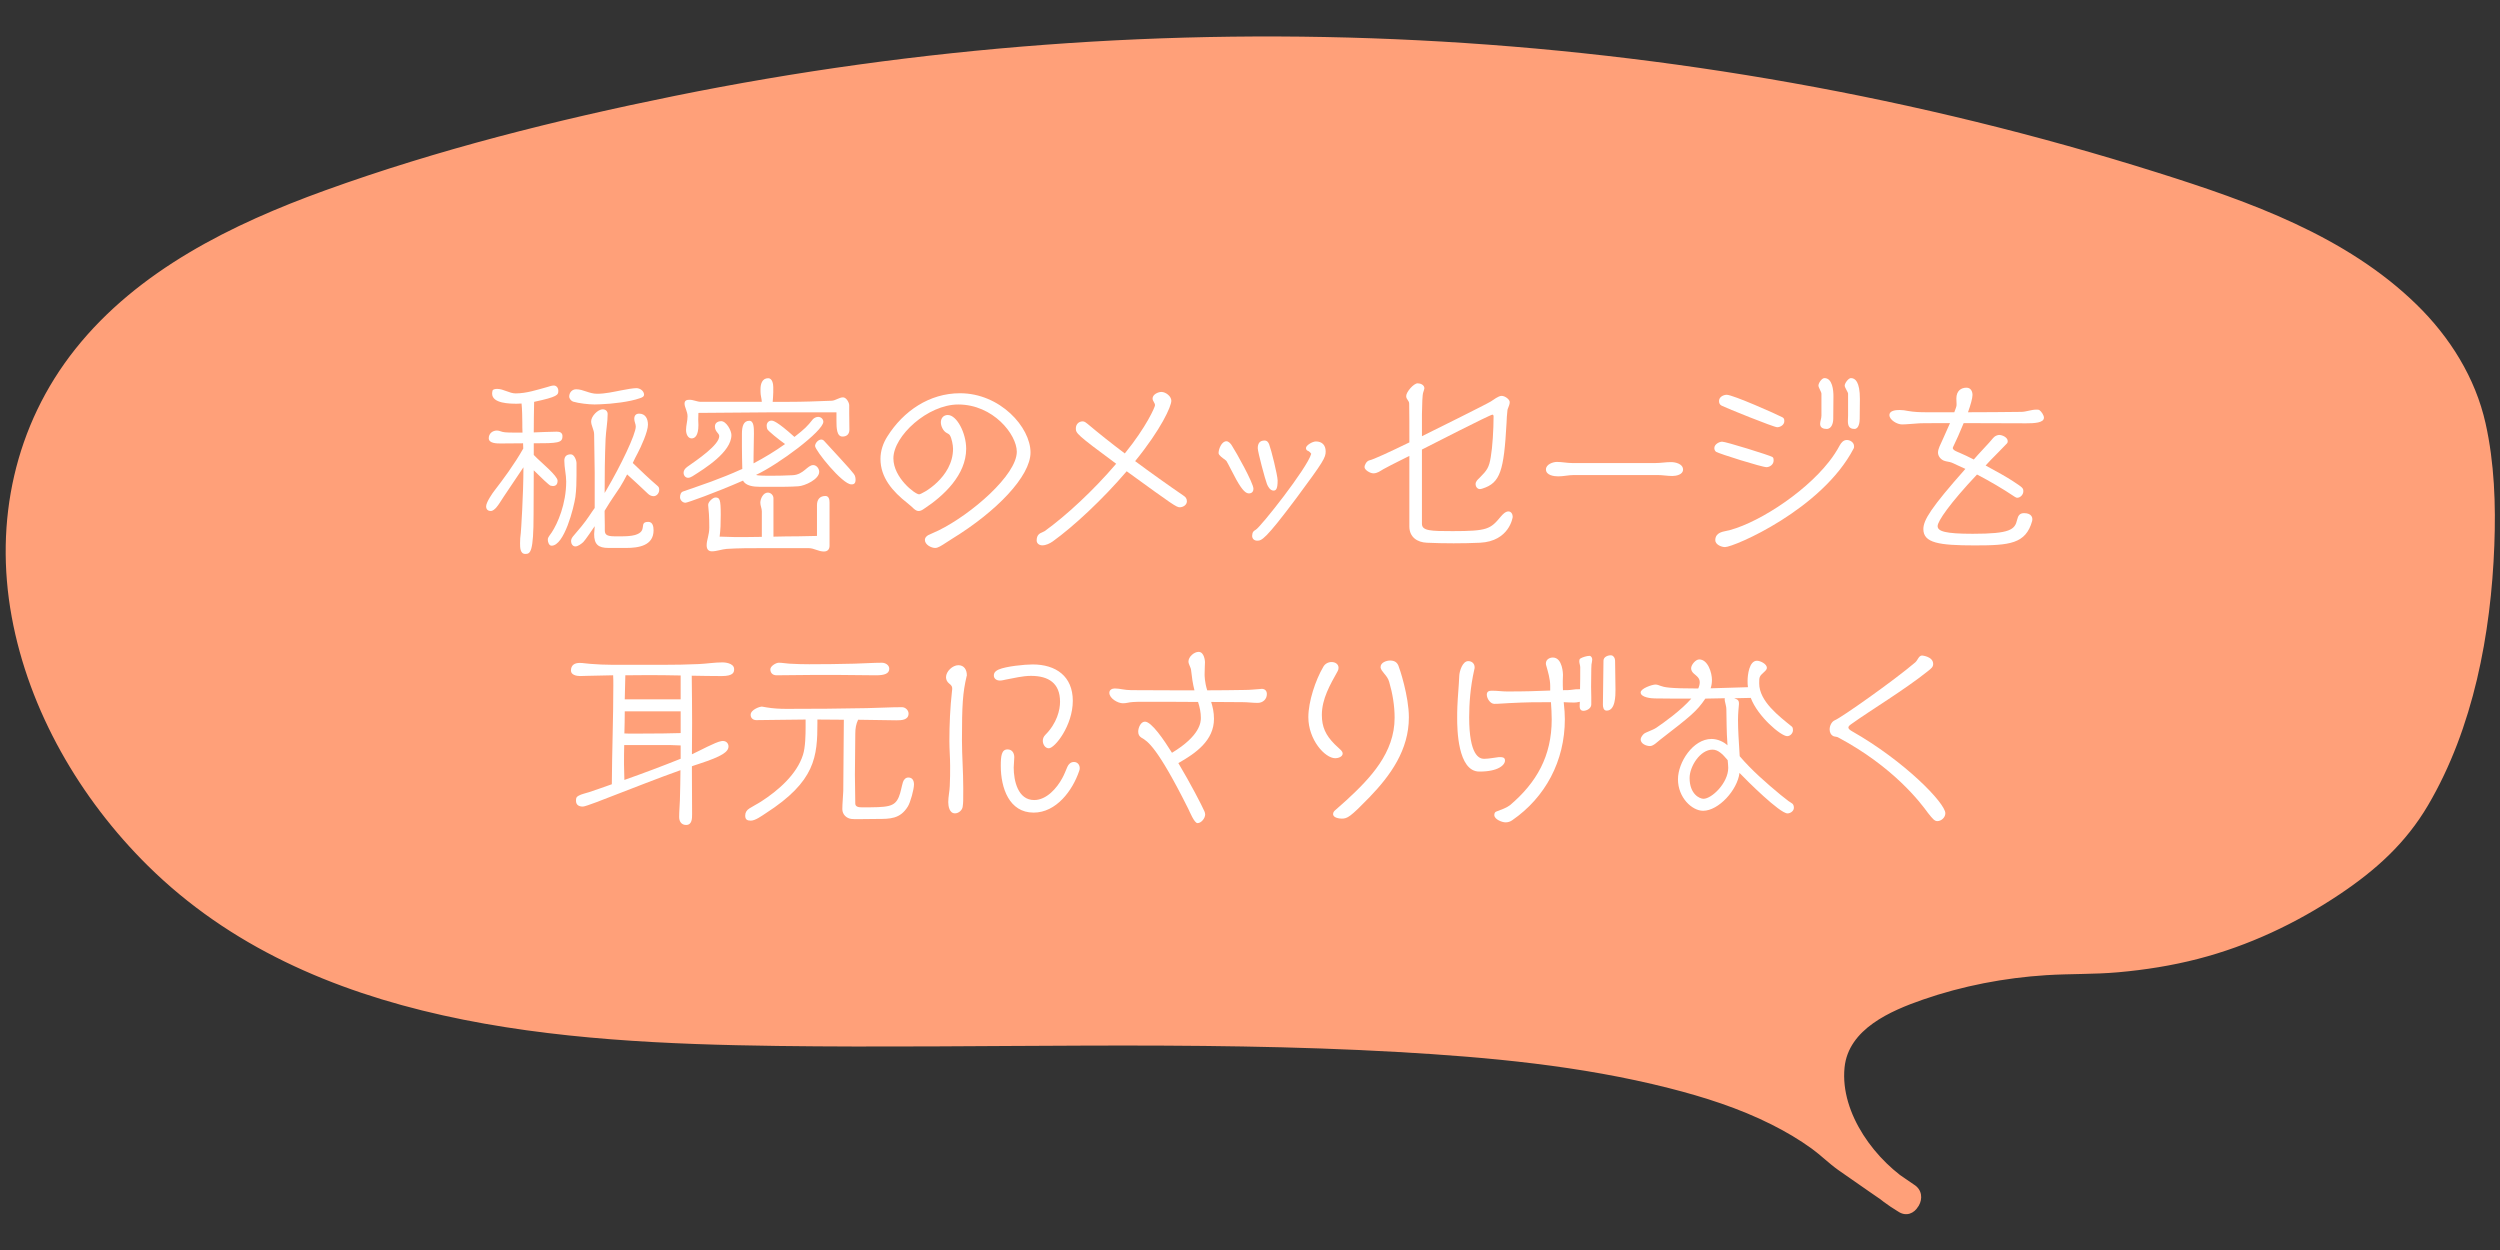
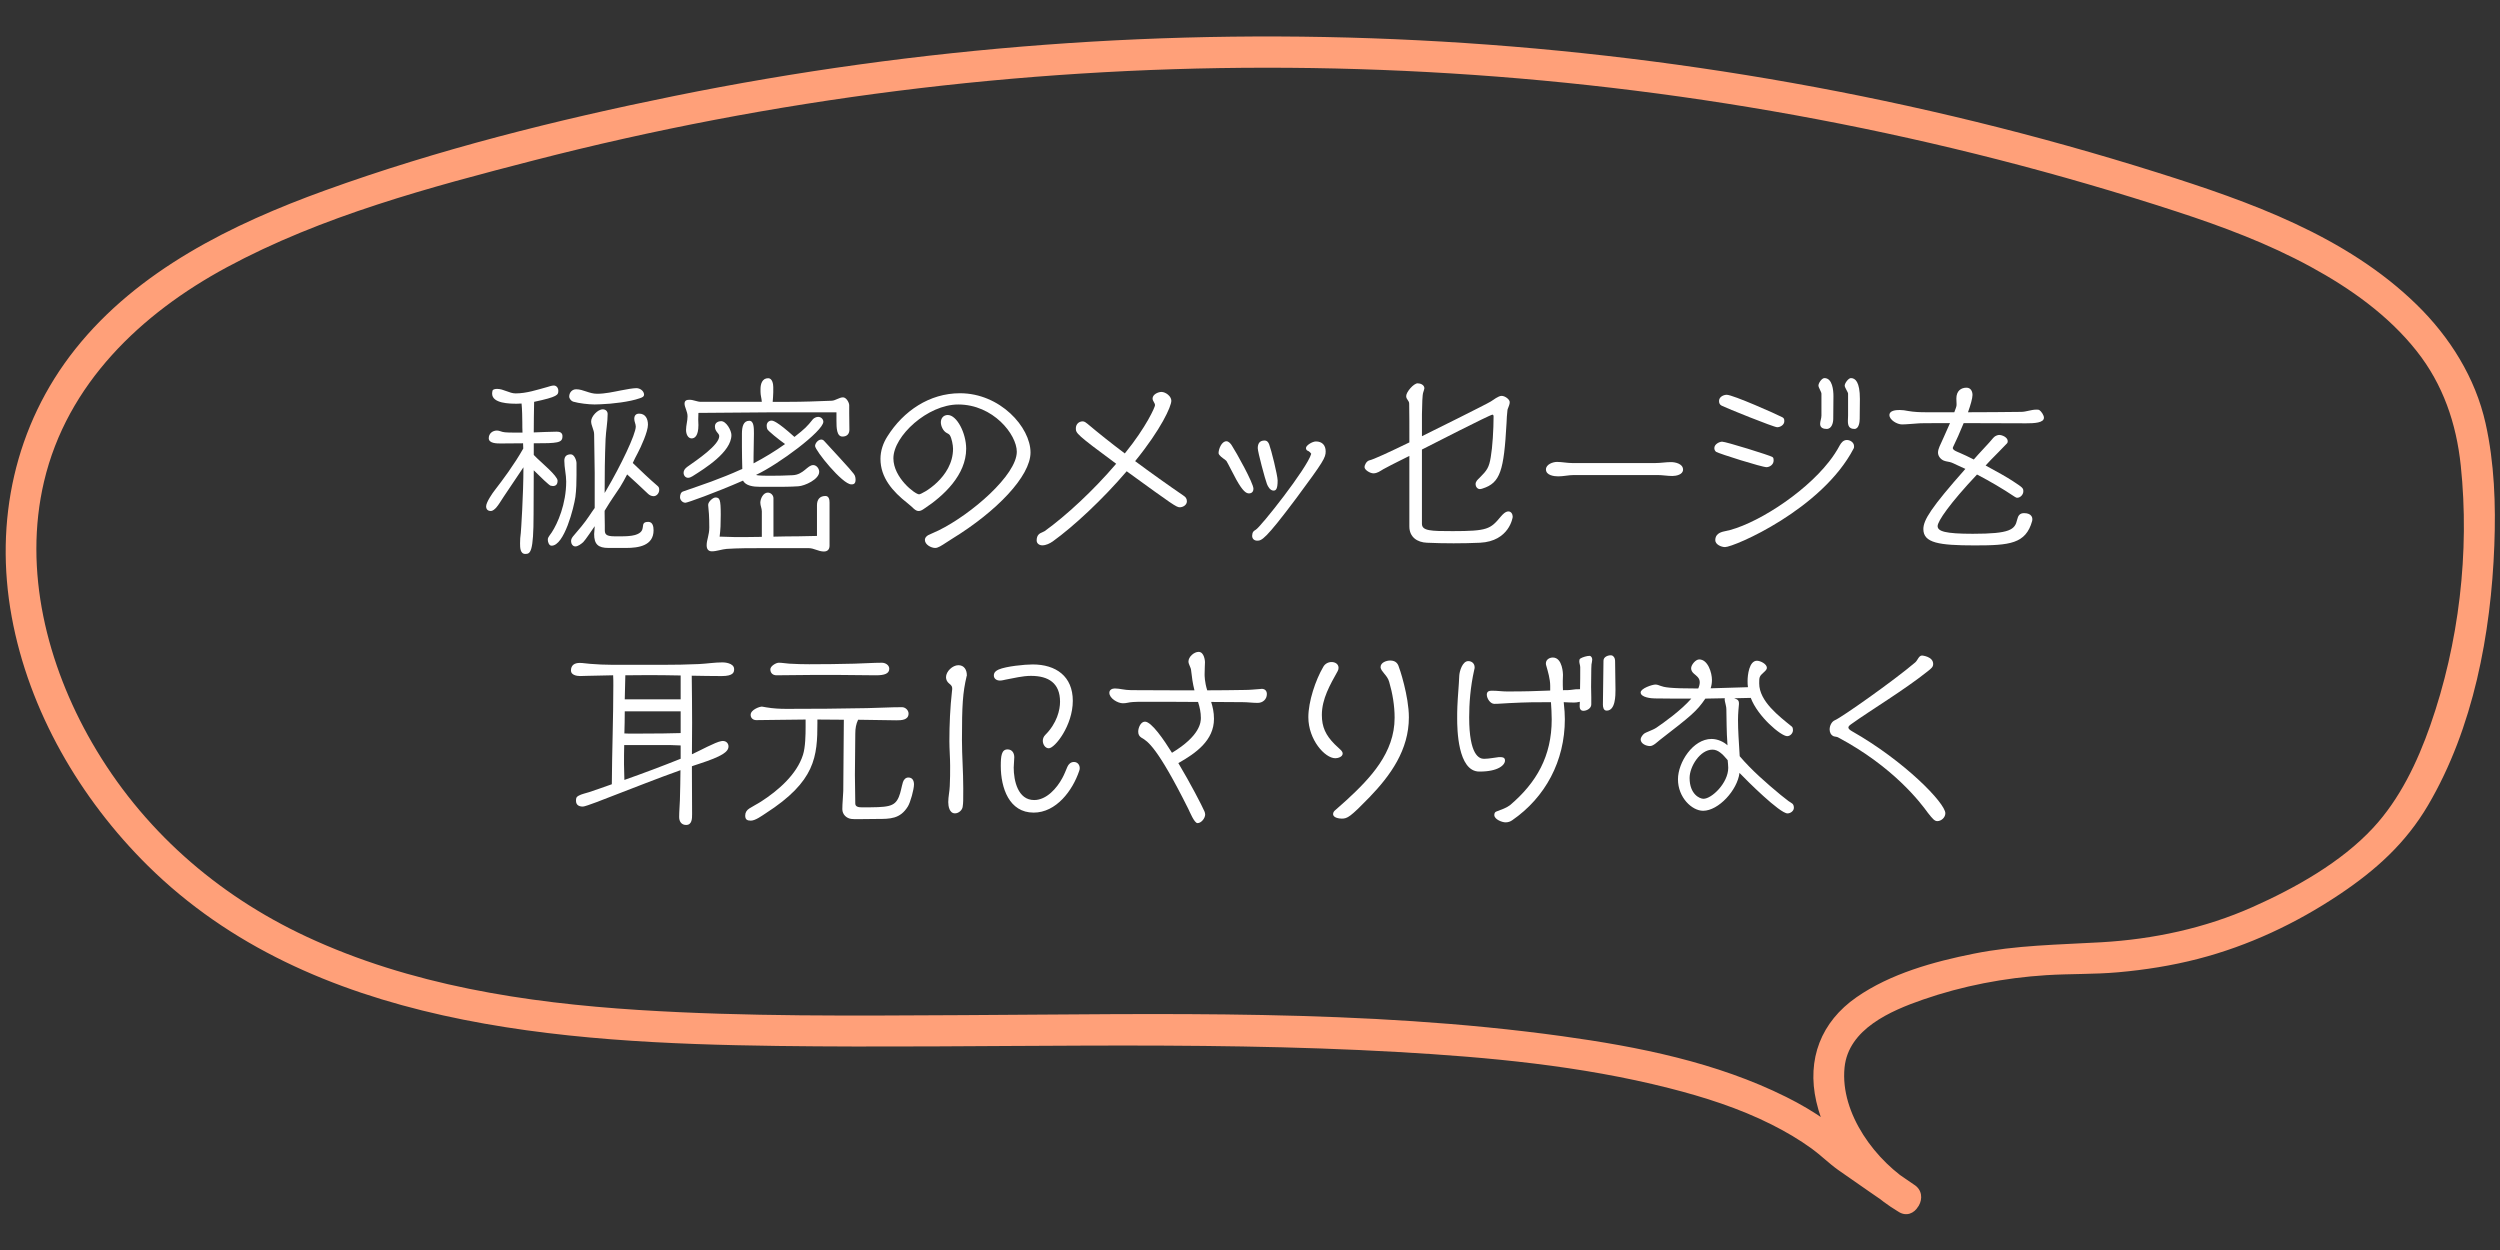
<svg xmlns="http://www.w3.org/2000/svg" id="_レイヤー_2" viewBox="0 0 240 120">
  <rect x="0" y="0" width="240" height="120" fill="#333333" stroke="none" />
  <defs>
    <style>.cls-1{fill:#ffa079;}.cls-2{fill:#fff;}.cls-3{fill:none;}.cls-4{clip-path:url(#clippath);}</style>
    <clipPath id="clippath">
      <rect class="cls-3" width="240" height="120" />
    </clipPath>
  </defs>
  <g id="_レイヤー_1-2">
    <g class="cls-4">
-       <path class="cls-1" d="M182.962,115c-.407-.236-.808-.501-1.201-.793-4.618-3.428-8.049-10.452-5.131-14.889,3.317-5.042,15.831-7.268,21.752-7.268,11.108,0,19.724-2.932,28.483-9.663,9.529-7.322,12.692-28.664,10.442-40.673-2.282-12.183-15.151-18.609-26.636-22.42C154.786.746,93.376.234,37.206,17.846c-12.461,3.907-25.69,9.557-31.924,21.316-9.114,17.193,1.948,39.751,18.479,49.475,16.531,9.725,36.54,10.176,55.586,10.321,34.795.264,82.388-2.57,97.498,11.802l6.116,4.24Z" />
      <path class="cls-1" d="M183.719,113.705c-3.619-2.171-7.08-6.783-6.643-11.216.366-3.713,4.442-5.454,7.518-6.524,3.797-1.32,7.845-2.097,11.856-2.349,2.297-.144,4.596-.072,6.892-.277,2.583-.23,5.157-.637,7.668-1.286,4.845-1.253,9.429-3.411,13.582-6.191,3.491-2.337,6.355-4.911,8.499-8.556,4.354-7.401,6.044-16.471,6.365-24.957.147-3.888.01-7.9-.842-11.711-.978-4.377-3.431-8.286-6.62-11.398-6.764-6.602-16.025-9.88-24.853-12.664-22.982-7.248-46.913-11.486-70.976-12.708-23.9-1.214-47.956.584-71.41,5.341-11.327,2.298-22.685,5.141-33.564,9.075-8.903,3.22-17.943,7.66-23.958,15.22C1.402,40.835-.552,50.054,1.122,59.206c1.655,9.046,6.574,17.487,13.079,23.912,15.687,15.495,39.642,17.015,60.439,17.293,19.849.266,39.728-.549,59.56.581,8.727.497,17.536,1.311,26.029,3.469,3.372.857,6.723,1.926,9.838,3.491,1.344.676,2.652,1.438,3.869,2.324.886.644,1.655,1.424,2.549,2.055,1.895,1.336,3.812,2.643,5.718,3.964,1.59,1.102,3.092-1.497,1.514-2.59-1.939-1.344-3.905-2.655-5.819-4.034-.094-.068-.198-.127-.288-.2.316.258-.227-.25-.329-.339-.614-.535-1.26-1.036-1.921-1.51-1.227-.88-2.537-1.641-3.888-2.314-6.673-3.326-14.18-4.823-21.511-5.836-19.031-2.628-38.408-2.114-57.569-2.018-10.361.052-20.757.158-31.101-.498-10.865-.689-21.923-2.396-31.867-7.037-8.65-4.037-15.822-10.341-20.603-18.642-4.302-7.47-6.605-16.512-4.593-25.052,2.208-9.37,9.302-16.116,17.528-20.556,9.147-4.937,19.506-7.696,29.513-10.278,22.928-5.916,46.583-8.88,70.259-8.89,23.676-.011,47.334,2.931,70.27,8.814,5.773,1.481,11.499,3.147,17.165,4.996,4.419,1.442,8.774,3.073,12.865,5.301,3.809,2.074,7.447,4.651,10.161,8.077,2.544,3.211,3.819,6.956,4.244,10.996.873,8.305-.169,17.084-2.929,24.961-1.233,3.519-2.922,7.061-5.478,9.821-3.069,3.315-7.478,5.78-11.565,7.602-4.576,2.04-9.549,3.101-14.538,3.388-4.139.238-8.14.274-12.231,1.093-3.861.773-7.995,1.91-11.268,4.185-3.405,2.366-4.79,5.948-3.857,10.023.988,4.314,4.07,8.278,7.836,10.537,1.66.995,3.17-1.597,1.514-2.59Z" />
      <path class="cls-2" d="M48.342,47.704c-.234.342-.45.738-.72,1.044-.126.126-.306.307-.504.307-.288,0-.45-.162-.45-.45,0-.379.612-1.278.846-1.566.738-.955,1.855-2.448,2.719-3.979,0-.162-.018-.342-.018-.504-.72,0-1.423.018-2.143.017-.378,0-1.152,0-1.152-.504,0-.45.36-.738.792-.738.108,0,.234.036.342.072.252.09.396.127,1.422.127h.684c-.018-.324-.018-.648-.018-.973,0-.306-.018-1.351-.072-1.818-.144,0-.306.018-.45.018-.684,0-2.377-.019-2.376-.973,0-.108.018-.217.054-.324.09-.108.306-.126.432-.126.612,0,1.17.433,1.765.433,1.044,0,2.052-.342,3.042-.612.198-.054.415-.144.63-.144.27,0,.432.252.432.504,0,.396-.054.576-2.323,1.062-.018.973-.036,1.963-.036,2.935.72-.018,1.458-.071,2.178-.071.216,0,.432.018.541.233.036.054.036.145.036.216,0,.631-.468.667-2.754.667v1.116l.324.324c.378.378,1.962,1.692,1.962,2.143,0,.324-.126.504-.432.521-.072,0-.18-.035-.234-.035-.126-.019-.99-.847-1.62-1.477,0,1.404-.018,2.826-.018,4.23-0,3.638-.307,3.8-.793,3.8-.504,0-.504-.631-.504-1.026,0-.288.018-.666.072-1.009.018-.144.252-3.637.252-6.283l-1.909,2.844ZM55.346,45.562c0,.702-.018,1.44-.108,2.143-.144,1.008-1.063,4.682-2.287,4.682-.252,0-.36-.36-.36-.559,0-.198.018-.216.378-.721.558-.846,1.386-2.719,1.386-4.879,0-.666-.18-1.332-.18-1.999,0-.414.216-.612.63-.612.324,0,.54.576.54.847l-0,1.099ZM61.414,38.234c-.954.342-2.665.54-3.745.576-.198,0-.396.018-.594.018-.54,0-1.512-.108-2.053-.27-.18-.055-.378-.289-.378-.486 0-.379.271-.702.667-.702.684,0,1.243.432,2.017.432.756,0,1.548-.18,2.287-.324.522-.107,1.188-.216,1.477-.216.342,0,.72.252.738.612-0.0.216-.199.288-.415.36ZM58.406,52.602c-.99,0-1.369-.36-1.368-1.333,0-.162.036-.306.036-.468,0-.09.018-.198.018-.288-.108.162-.937,1.387-1.099,1.53-.18.162-.504.414-.756.414-.27,0-.414-.27-.414-.504 0-.18.072-.306.18-.45.559-.648,1.099-1.278,1.566-1.98.162-.252.342-.504.522-.756v-3.386c0-1.224-.054-2.448-.054-3.673,0-.45-.288-.828-.288-1.261,0-.468.63-1.152,1.117-1.152.27,0,.468.181.468.45,0,.793-.162,1.603-.198,2.396-.072,1.729-.091,3.457-.091,5.186l.162-.271c1.387-2.358,2.828-5.365,2.828-6.104,0-.252-.145-.469-.145-.738,0-.307.145-.504.468-.504.612,0,.846.504.846,1.062,0,.667-.666,2.125-.99,2.737-.162.306-.324.612-.468.937.792.756,1.566,1.512,2.394,2.215.126.108.144.217.144.379,0,.288-.234.594-.54.594-.216,0-.415-.109-.558-.253-.648-.63-1.314-1.225-1.981-1.837-.216.414-.432.828-.684,1.225-.45.685-.918,1.332-1.333,2.034l-.144.234v.198c0,.414.018.811.018,1.225v.396c0,.379.054.631.937.631h.684c.378,0,.9-.019,1.278-.126,1.296-.379.288-1.261,1.278-1.261.432.001.504.469.504.812-0,1.477-1.441,1.691-2.629,1.691h-1.71Z" />
      <path class="cls-2" d="M72.935,46.733c-.594,0-1.351-.09-1.603-.594-2.719,1.188-5.348,2.124-5.527,2.124-.306,0-.522-.288-.522-.521,0-.234.072-.486.288-.559.9-.324,1.801-.612,2.719-.954.955-.36,1.891-.721,2.791-1.135l.18-.071c-.018-.721-.036-1.423-.036-2.144v-1.242c0-.684.144-1.242.702-1.242.45,0,.45.666.45,1.242,0,.738-.036,1.477-.036,2.215v.63c1.026-.54,2.071-1.17,3.025-1.854-.63-.45-1.639-1.26-1.71-1.44-.036-.107-.054-.216-.054-.323,0-.271.18-.486.468-.486.126,0,.504.036,2.197,1.566,1.026-.81,1.206-.989,1.765-1.691.108-.126.324-.234.504-.234.324,0,.504.252.504.468,0,.9-4.321,4.104-6.447,5.095l.018.019c.162.071,1.116.071,1.314.071.72,0,1.458-.018,2.179-.054,1.044-.053,1.405-.972,1.963-.972.324,0,.576.343.576.648,0,.721-1.386,1.351-1.999,1.387-.774.053-1.548.053-2.323.053h-1.386ZM66.057,45.869c-.252,0-.432-.216-.432-.486,0-.216.126-.396.342-.558.973-.685,3.079-2.106,3.079-2.953,0-.306-.414-.396-.414-.937,0-.396.378-.504.594-.504.504,0,.99.9.99,1.332,0,1.639-2.575,3.224-3.746,3.962-.144.09-.288.144-.414.144ZM80.3,39.585l-6.284-.001c-2.322,0-4.645.055-6.968.055,0,.216-.018.414-.018.63,0,.162.018.342.018.54,0,1.045-.36,1.278-.648,1.278-.36,0-.54-.414-.54-.81,0-.45.144-.864.144-1.314s-.288-.883-.288-1.207.216-.378.486-.378c.36,0,.738.198,1.08.198h5.852c-.018-.324-.126-.63-.125-.954v-.288c0-.469.162-1.026.738-1.026.396,0,.486.558.486.846v.505c-0.0.306-.037.611-.055.918h1.513c1.386.001,2.773-.053,4.159-.107.36-.018.72-.324,1.08-.324.306,0,.576.469.594.738v.811c0,.559.018.99.018,1.549,0,.432-.252.666-.666.666-.558,0-.576-.847-.576-1.513v-.811ZM73.168,52.621c-1.134,0-2.287,0-3.403.072-.468.036-.972.234-1.422.234-.36,0-.504-.234-.504-.576 0-.54.253-.973.253-1.711,0-1.099-.054-1.639-.108-2.143v-.036c0-.288.45-.702.703-.702.414,0,.504.198.504,1.656,0,.828-.018,1.423-.108,2.106h.198c.396,0,.811.036,1.207.036h1.242c.468,0,.937-.018,1.405-.018v-2.449c0-.288-.144-.54-.144-.828,0-.378.27-.972.72-.972.288,0,.54.252.54.54v3.69c.81-.018,1.603-.035,2.413-.034.594,0,1.17-.036,1.765-.036v-2.953c0-.522.252-.882.81-.882.342,0,.396.359.396.63l-0,4.142c0,.342-.18.558-.541.558-.54,0-.936-.324-1.476-.324l-4.448-.001ZM78.247,42.809c0-.252.288-.612.594-.612.09,0,.198.036.288.144,2.502,2.719,2.898,3.151,2.952,3.367.036.108.054.216.054.343,0,.449-.252.449-.414.449-.846,0-3.475-3.259-3.475-3.69Z" />
      <path class="cls-2" d="M90.23,52.459c-.144.072-.288.145-.45.145-.378,0-.99-.307-.99-.774,0-.271.27-.433.342-.468.324-.162.667-.288.99-.45,3.133-1.548,7.49-5.311,7.491-7.544,0-1.656-2.269-4.537-5.618-4.537-2.935-.001-6.229,3.024-6.229,5.167-0,1.872,2.088,3.457,2.466,3.457.271,0,3.259-1.602,3.26-4.375,0-.342-.126-1.008-.306-1.296-.09-.126-.198-.162-.324-.234-.324-.18-.54-.648-.54-1.008,0-.396.252-.702.666-.702.864,0,1.765,1.729,1.765,3.24-0,2.503-2.143,4.52-4.07,5.779-.18.126-.342.198-.486.198-.162,0-.306-.072-.486-.234-.162-.145-.378-.36-.594-.522-1.422-1.116-2.593-2.448-2.592-4.249,0-.774.252-1.513.667-2.161,1.53-2.431,4.034-4.141,6.968-4.14,3.853,0,6.77,3.259,6.77,5.689-0,2.269-3.241,5.653-7.527,8.282-.396.234-.774.522-1.17.737Z" />
      <path class="cls-2" d="M100.293,50.984c2.053-1.476,4.681-3.906,6.86-6.463-3.853-2.846-3.871-2.936-3.871-3.403,0-.379.27-.667.667-.667.162,0,.342.146.45.235,1.026.864,2.287,1.873,3.583,2.845,2.088-2.574,2.899-4.465,2.899-4.627,0-.234-.234-.396-.234-.648 0-.396.541-.63.847-.63.414,0,.954.414.954.846,0,.54-.973,2.719-3.475,5.798,1.278.954,3.402,2.467,4.645,3.313.198.126.324.288.324.54,0,.36-.378.576-.684.576-.324,0-.63-.216-5.096-3.457-2.323,2.719-5.095,5.292-7.094,6.732-.288.198-.648.379-1.008.379-.271,0-.541-.162-.541-.469 0-.54.289-.684.559-.792l.216-.108Z" />
      <path class="cls-2" d="M117.594,44.125c-.18-.126-.612-.414-.612-.631,0-.378.288-1.134.756-1.134.216,0,.432.252.522.415.414.63,2.07,3.601,2.07,4.141,0,.45-.378.45-.432.45-.27,0-.594-.216-1.207-1.313-.378-.685-.738-1.442-.954-1.802l-.144-.126ZM125.553,43.28c-.126-.036-.18-.162-.18-.27,0-.253.612-.631.954-.631.594,0,.937.36.937.954,0,.595-.18.937-2.81,4.483-3.007,4.016-3.332,4.088-3.764,4.088-.288,0-.485-.181-.485-.469,0-.107.036-.324.126-.414.072-.072.144-.126.216-.162.45-.233,4.952-5.924,5.33-7.292-.036-.072-.198-.252-.324-.288ZM122.257,47.097c-.324,0-.54-.396-.63-.63-.162-.396-.882-3.079-.882-3.439,0-.45.18-.738.648-.738.252,0,.378.18.45.378.198.522.792,2.899.81,3.457,0,.828-.162.973-.396.973Z" />
      <path class="cls-2" d="M135.3,43.767l-.973.486c-.54.27-1.008.504-1.531.792-.306.18-.576.396-.954.396-.306,0-.847-.324-.846-.595,0-.234.198-.576.45-.648.378-.071,1.999-.827,3.854-1.728,0-1.494,0-2.898-.018-3.709,0-.324-.288-.396-.288-.738 0-.396.721-1.224,1.099-1.224.27,0,.648.144.648.485,0,.055-.09.324-.108.379-.09.233-.108,1.134-.126,2.106v2.106c.918-.45,6.212-3.079,6.608-3.331.27-.162.72-.54,1.044-.54s.774.342.774.594c0,.234-.09.379-.162.595-.018.054-.054.107-.054.18-.054.414-.072.847-.09,1.261-.253,4.555-.595,5.726-2.305,6.266-.072.018-.162.054-.252.054-.252,0-.414-.252-.414-.468,0-.288.216-.45.396-.63.702-.702.9-.973,1.062-1.98.162-.919.27-2.629.27-3.907,0-.108-.054-.162-.108-.162-.234,0-6.05,2.988-6.77,3.349l-0,7.13c0,.685.864.702,2.953.702,3.349,0,3.619-.197,4.609-1.386.162-.198.45-.505.738-.505s.414.288.414.522c0,.054-.325,2.341-3.134,2.484-.774.036-1.656.055-2.539.055s-1.765-.019-2.557-.055c-.937-.035-1.692-.54-1.692-1.566l0-6.77Z" />
      <path class="cls-2" d="M151.076,45.605c-.486,0-.991.126-1.477.126-.396,0-1.188-.091-1.188-.667 0-.485.667-.72,1.063-.72.486,0,.954.108,1.44.108h8.03c.486,0,.99-.091,1.477-.09.414,0,1.152.162,1.152.721,0,.486-.667.612-1.026.612-.468,0-.955-.091-1.422-.091h-8.048Z" />
      <path class="cls-2" d="M170.267,44.219c0,.36-.342.612-.666.63-.396.019-4.592-1.296-4.862-1.477-.108-.09-.162-.216-.162-.342v-.018c0-.36.45-.595.738-.612.306-.019,4.664,1.332,4.844,1.477.108.071.108.216.108.306v.036ZM165.602,52.52c-.342,0-.936-.234-.936-.667,0-.54.414-.756.882-.846,2.737-.504,7.562-3.512,10.047-6.697.396-.504.738-1.026,1.026-1.566.144-.252.342-.504.684-.504.306,0,.684.233.684.594,0,.054,0,.162-.036.216-3.043,5.853-11.489,9.471-12.353,9.471ZM170.609,41.014c-.324,0-4.916-1.854-5.33-2.07-.18-.091-.252-.234-.252-.45,0-.396.433-.595.739-.595.594,0,4.807,1.873,5.347,2.161.162.09.18.198.18.378,0,.36-.396.576-.684.576ZM174.858,37.792c0-.162-.288-.595-.288-.774,0-.252.324-.721.576-.721.774,0,.864,1.188.864,1.729,0,.702-.018,1.477-.018,2.179,0,.378-.144.973-.63.973-.324,0-.63-.108-.63-.486,0-.252.126-.522.126-.792l0-2.106ZM177.415,37.792c0-.145-.324-.576-.324-.774,0-.234.36-.721.594-.721.415,0,.864.343.864,1.999,0,.63-.018,1.44-.018,1.908,0,.307-.072.973-.504.973-.54,0-.63-.342-.63-.774,0-.162.018-.342.018-.504l0-2.106Z" />
      <path class="cls-2" d="M190.622,44.689c1.08.576,2.088,1.152,2.61,1.495.954.63,1.008.666,1.008.99,0,.288-.27.612-.594.612-.09,0-.18-.072-.252-.108-1.152-.774-2.359-1.477-3.601-2.125-2.611,2.772-3.781,4.482-3.781,4.951,0,.504.738.738,3.367.739,3.601,0,4.051-.396,4.267-1.351.09-.396.252-.631.666-.631.792,0,.792.522.792.559,0,.072,0,.126-.018.198-.613,2.196-2.161,2.341-5.51,2.341-3.439-.001-4.933-.235-4.933-1.567,0-.864.72-2.035,4.033-5.779l-1.296-.595c-.27-.108-.504-.09-.774-.198-.306-.126-.558-.433-.558-.774,0-.198.072-.396.144-.576.126-.306.612-1.314,1.008-2.251h-.882c-1.71,0-1.962.019-2.053.019-.558.036-1.296.107-1.674.107-.468,0-1.207-.432-1.207-.899,0-.45.648-.486.99-.486.27,0,.522.036.774.09.612.108,1.188.126,1.8.126h2.665c.126-.324.216-.576.216-.685v-.126c0-.162-.018-.324-.018-.504 0-.756.468-1.043.973-1.043.414,0,.576.359.576.702-0.0.306-.181.954-.433,1.656,1.71,0,3.403-.018,5.095-.036.486,0,.973-.216,1.458-.216.054,0,.234,0,.288.036.198.126.45.504.45.738,0,.504-.954.54-1.71.54-1.999,0-3.997-.019-5.996-.019-.36.883-.738,1.728-.937,2.124-.018.054-.108.198-.108.271,0,.216.486.379.648.45.414.181.882.396,1.369.648l.414-.468,1.062-1.152c.18-.181.324-.414.522-.576.09-.072.306-.162.432-.162.306,0,.828.234.828.594,0,.072-.018.162-.072.217-.504.54-1.044,1.062-1.566,1.603l-.486.521Z" />
      <path class="cls-2" d="M66.621,73.489l-.198.072v.36c0,1.404.018,2.827.018,4.231,0,.414,0,1.044-.576,1.044-.45,0-.666-.342-.666-.756,0-.54.054-1.099.072-1.639.036-.954.036-1.908.054-2.863-2.232.793-4.429,1.674-6.644,2.521-.414.162-2.449.972-2.719.972-.378,0-.666-.144-.666-.558,0-.252.018-.36.252-.486.288-.162.684-.234,1.008-.342.72-.234,1.458-.505,2.179-.757.019-3.187.145-6.338.145-9.524,0-.307,0-.63-.018-.937l-2.503.054c-.234,0-.45.019-.684.019-.324,0-.864-.108-.864-.522,0-.54.36-.738.846-.738.324,0,.684.072,1.008.09.702.055,1.404.091,2.107.091l4.843.001c1.152,0,2.323-.019,3.475-.072.756-.036,1.512-.162,2.287-.162.108,0,1.098.036,1.098.648,0,.27-.036.666-1.188.666-.954,0-1.926-.019-2.881-.036.018,1.513.036,3.024.036,4.537,0,1.009-.018,1.999-.018,3.007.756-.342,2.251-1.17,2.809-1.26.054,0,.09-.019.144-.019.396,0,.558.288.558.522,0,.522-.612.954-2.827,1.675l-.486.161ZM65.343,71.563c-.306,0-.684-.036-.972-.036l-4.447-.001c-.018.612-.018,1.206-.019,1.854,0,.504.036.99.036,1.494,1.837-.648,3.601-1.313,5.402-2.033l0-1.278ZM65.343,68.286l-5.366-.001c0,.721-.018,1.423-.036,2.125.288.018.63.018.829.018.954,0,1.908-.017,2.863-.017.54,0,1.17-.036,1.71-.036v-2.089ZM65.344,64.846c-1.008-.018-1.999-.035-3.007-.036-.774,0-1.531.018-2.305.018l-.055,2.305,5.366.001 0-2.287Z" />
      <path class="cls-2" d="M78.472,69.349c0,3.295-.181,5.653-4.97,8.731-.36.234-.99.702-1.422.702-.36,0-.54-.108-.54-.486,0-.306.144-.521.396-.684.36-.234.774-.433,1.134-.667,1.621-1.044,3.421-2.591,4.016-4.481.234-.738.252-1.927.252-2.701v-.685h-.198c-1.513-.001-3.025.054-4.538.054-.306,0-.54-.198-.54-.505,0-.521.918-.792,1.026-.792.162,0,.324.054.486.072.63.108,1.278.144,1.926.144,2.575.001,5.149-.017,7.724-.07,1.117-.019,2.251-.091,3.367-.091.324,0,.63.288.63.612,0,.631-.684.648-1.17.648q-.054,0-3.673-.054c-.198.414-.27.828-.27,1.332,0,1.314-.037,2.646-.037,3.961,0,.919.036,1.837.036,2.755,0,.343.396.36.648.36,2.467,0,3.115-.018,3.529-.99.198-.468.252-.954.396-1.423.072-.233.252-.45.522-.45.396,0,.54.307.54.667,0,.468-.342,1.729-.594,2.124-.738,1.188-1.692,1.188-2.953,1.188-.63,0-1.243.019-1.873.019-.18,0-.396,0-.576-.019-.486-.054-.882-.432-.882-.937,0-.576.072-1.17.09-1.746.036-2.287.019-4.556.055-6.842-.846,0-1.692-.019-2.539-.019v.271ZM78.166,64.793c-1.152,0-2.467.035-3.619.035-.36,0-.594-.216-.594-.576,0-.306.54-.63.81-.63.342,0,.667.071,1.008.09.576.037,1.333.055,1.909.055,1.44,0,2.881-.018,4.321-.054.828-.019,1.836-.09,2.665-.09.324,0,.703.216.703.576,0,.468-.45.63-1.279.63-1.188,0-2.557-.036-3.745-.036h-2.178Z" />
      <path class="cls-2" d="M92.799,64.903c-.379,1.603-.451,2.791-.451,6.14,0,1.549.125,2.989.125,4.646,0,1.278,0,1.332-.054,1.746-.036.343-.396.648-.738.648-.54,0-.648-.685-.648-1.08,0-.522.126-1.026.144-1.53.036-.648.036-1.297.036-1.945 0-.792-.072-1.584-.072-2.376,0-1.603.072-3.224.252-4.826.018-.09.018-.162.018-.252,0-.162-.071-.288-.306-.468-.18-.145-.288-.36-.288-.595,0-.558.63-1.152,1.188-1.152s.811.45.811.955v.054l-.018.036ZM100.108,71.115c0-.216.09-.414.234-.559,1.134-1.134,1.422-2.412,1.422-3.187 0-1.783-1.098-2.485-2.79-2.485-.829,0-1.621.217-2.431.36-.18.036-.36.09-.558.09-.288,0-.576-.162-.576-.486,0-.306.216-.468.468-.576.702-.306,2.485-.485,3.259-.485,2.232,0,3.853,1.134,3.853,3.493,0,2.376-1.729,4.555-2.305,4.555-.36,0-.576-.396-.576-.72ZM99.226,78.01c-2.341,0-3.151-2.358-3.151-4.483 0-.954.072-1.584.648-1.584.45,0,.648.36.648.756-0.0.324-.055.666-.055.99,0,1.243.396,3.115,1.963,3.115,1.188,0,2.179-1.135,2.701-2.106.198-.36.324-.702.486-1.08.108-.253.324-.469.63-.469.342,0,.558.271.558.595,0,.09-.018.18-.054.27-.63,1.873-2.197,3.997-4.375,3.997Z" />
      <path class="cls-2" d="M114.668,66.272c-.162-.63-.251-1.261-.323-1.927-.018-.27-.234-.54-.252-.81v-.036c0-.45.541-.919.973-.919.558,0,.612.919.612.973,0,.198-.036.72-.036,1.188,0,.107,0,.738.251,1.53,1.188,0,2.431-.017,3.565-.035.504,0,1.008-.054,1.513-.09.054,0,.09-.018.144-.018.324,0,.504.197.504.504,0,.504-.396.846-.882.846-.486,0-.954-.071-1.44-.071-.99,0-1.999-.02-3.025-.02.144.469.27.973.27,1.621,0,2.07-1.729,3.295-3.421,4.249,1.17,1.962,2.25,4.051,2.503,4.627.036.055.072.234.072.307,0,.342-.36.828-.738.828-.306,0-.756-1.116-.882-1.368-2.971-5.942-3.907-6.5-4.483-6.824-.234-.145-.324-.324-.324-.595,0-.359.234-.954.648-.954.63,0,1.819,1.747,2.593,2.989,2.719-1.639,2.773-2.953,2.773-3.35,0-.521-.108-1.026-.27-1.53-1.081,0-2.143-.018-3.187-.018h-2.07c-.918,0-1.243.036-1.477.09-.162.036-.324.054-.486.054-.486,0-1.296-.468-1.296-1.008,0-.288.27-.414.522-.414.486,0,.918.162,1.585.162,1.422,0,3.024.018,4.447.018h1.62Z" />
      <path class="cls-2" d="M128.752,72.035c.072.072.144.198.144.306,0,.324-.468.45-.702.45-1.008,0-2.593-1.782-2.593-3.942,0-1.495.685-3.565,1.441-4.844.162-.288.468-.45.792-.45.324,0,.667.18.667.559,0,.126-.036.216-.09.323-.72,1.297-1.513,2.647-1.513,4.195,0,1.152.36,1.945,1.242,2.827l.612.576ZM129.256,76.824c2.305-2.124,4.627-4.554,4.627-7.921,0-1.152-.198-2.341-.521-3.439-.09-.342-.306-.594-.486-.81l-.234-.307c-.054-.107-.108-.198-.108-.306,0-.45.576-.63.918-.63.378,0,.648.144.792.485.108.234,1.008,2.936,1.008,4.97,0,3.115-1.747,5.563-3.8,7.688-1.836,1.891-2.106,2.034-2.646,2.034-.216,0-.829-.071-.829-.432,0-.126.054-.234.144-.324l1.135-1.009Z" />
      <path class="cls-2" d="M144.048,72.684c.198,0,.432.036.432.324,0,.432-.648,1.062-2.431,1.062h-.036c-2.088,0-2.124-4.159-2.124-5.077,0-.396,0-.792.018-1.152.036-.99.144-1.98.181-2.953.018-.45.306-1.422.864-1.422.342,0,.612.233.612.594v.036c0,.072-.018.126-.036.198-.379,1.675-.487,3.277-.487,4.573,0,3.655.972,3.979,1.422,3.979.486,0,1.045-.126,1.423-.162h.162ZM144.354,77.635c.252-.108.468-.234.612-.342,2.539-2.16,3.998-4.698,3.998-8.228,0-.559-.036-1.099-.072-1.656-1.477,0-2.215,0-4.015.089-.468.018-.955.072-1.423.072-.378,0-.72-.505-.72-.883s.306-.378.558-.378c.468,0,.918.072,1.387.072,1.854.001,2.629-.035,4.141-.089v-.45c0-.648-.215-1.369-.396-1.999-.018-.054-.018-.108-.018-.162,0-.36.342-.559.666-.559.955,0,.973,1.639.973,1.639v.055c0,.18-.018.378-.018.558,0,.307-0.0.576.018.883.324,0,.63,0,.972-.055.18-.036.36-.036.54-.036h.126c.019-.702.019-1.404.019-2.106,0-.198-.09-.378-.09-.558,0-.108,0-.217.108-.288.198-.126.63-.252.864-.252.18,0,.27.197.27.359,0,.145-.054.324-.072.469,0,.071-.036.324-.037,2.143,0,.324.018.666.018.99v.702c0,.378-.432.612-.756.612-.27,0-.36-.198-.36-.433l.018-.432c-.216.054-.432.072-.558.072-.342,0-.666-.019-.99-.036l.018.197c.054.486.09.955.09,1.44-0,4.016-1.873,7.509-5.06,9.704-.18.126-.396.198-.63.198-.342,0-1.081-.288-1.081-.702,0-.162.054-.271.162-.324l.738-.288ZM153.879,67.643c0-1.404.055-2.809.055-4.213,0-.36.396-.522.702-.522.09,0,.144.019.216.072.18.162.198.342.198.559,0,.882.036,1.782.036,2.664,0,.576,0,2.017-.847,2.017-.306,0-.36-.342-.36-.576Z" />
      <path class="cls-2" d="M171.69,76.899c.126.09.27.162.378.252.108.091.144.252.144.396,0,.306-.324.54-.612.54-.738,0-3.907-3.15-4.609-3.889-.198,1.656-2.017,3.637-3.493,3.637-1.062,0-2.413-1.261-2.413-3.025,0-1.62,1.441-3.871,3.224-3.871.594,0,1.188.288,1.53.612-.108-1.566-.072-2.179-.108-3.457,0-.107-.018-.252-.054-.396-.09-.379-.108-.469-.108-.541,0-.054.018-.09.018-.126-.63,0-1.26.036-1.873.036-.828,1.225-1.404,1.675-4.357,3.961-.234.18-.63.594-.954.594-.36,0-.9-.216-.9-.648,0-.162.18-.414.306-.521.18-.162.828-.343,1.207-.595.738-.504,2.358-1.655,3.349-2.79-1.242,0-2.431-.001-3.511-.019-.306,0-1.351-.09-1.351-.576,0-.378,1.099-.756,1.423-.756.162,0,.342.071.486.126.36.126.738.253,3.619.253.09-.198.145-.414.145-.595,0-.414-.288-.594-.558-.828-.162-.144-.27-.306-.27-.522,0-.323.432-.846.774-.846.846,0,1.225,1.296,1.225,1.963,0,.27-.036.54-.126.81l3.583-.107c-.036-.198-.036-.414-.036-.612,0-.522.144-1.927.9-1.927.324,0,.954.306.954.685,0,.144-.144.288-.306.432-.432.378-.432.468-.432,1.062-0,1.71,1.908,3.15,3.133,4.142.09.071.108.233.108.342,0,.288-.252.576-.558.576-.594,0-2.827-1.891-3.493-3.673l-1.603.035c.288.091.468.162.468.486v.09c-.09.883-.09,1.387-.09,1.495,0,1.026.072,1.962.162,3.493,1.152,1.35,2.556,2.574,3.925,3.709l.756.594ZM164.398,71.965c-1.188,0-2.197,1.621-2.197,2.719,0,1.566.972,1.999,1.332,1.999.792,0,2.377-1.513,2.377-2.971,0-.252-.036-.486-.054-.738-.503-.612-.936-1.009-1.458-1.009Z" />
      <path class="cls-2" d="M176.437,70.778c-.108-.054-.306-.054-.432-.107-.252-.126-.36-.378-.36-.648,0-.36.198-.756.504-.882.594-.234,5.636-3.781,7.707-5.546.252-.216.342-.666.666-.666,0,0,1.062.09,1.062.81,0,.288-.162.414-.522.702-2.305,1.837-5.492,3.745-7.347,5.078-.18.126-.27.216-.27.324,0,.107.108.216.324.342,5.077,2.881,8.984,6.914,8.984,7.887,0,.414-.396.756-.774.756-.252,0-.432-.198-.9-.792-.702-.973-3.295-4.411-8.642-7.257Z" />
    </g>
  </g>
</svg>